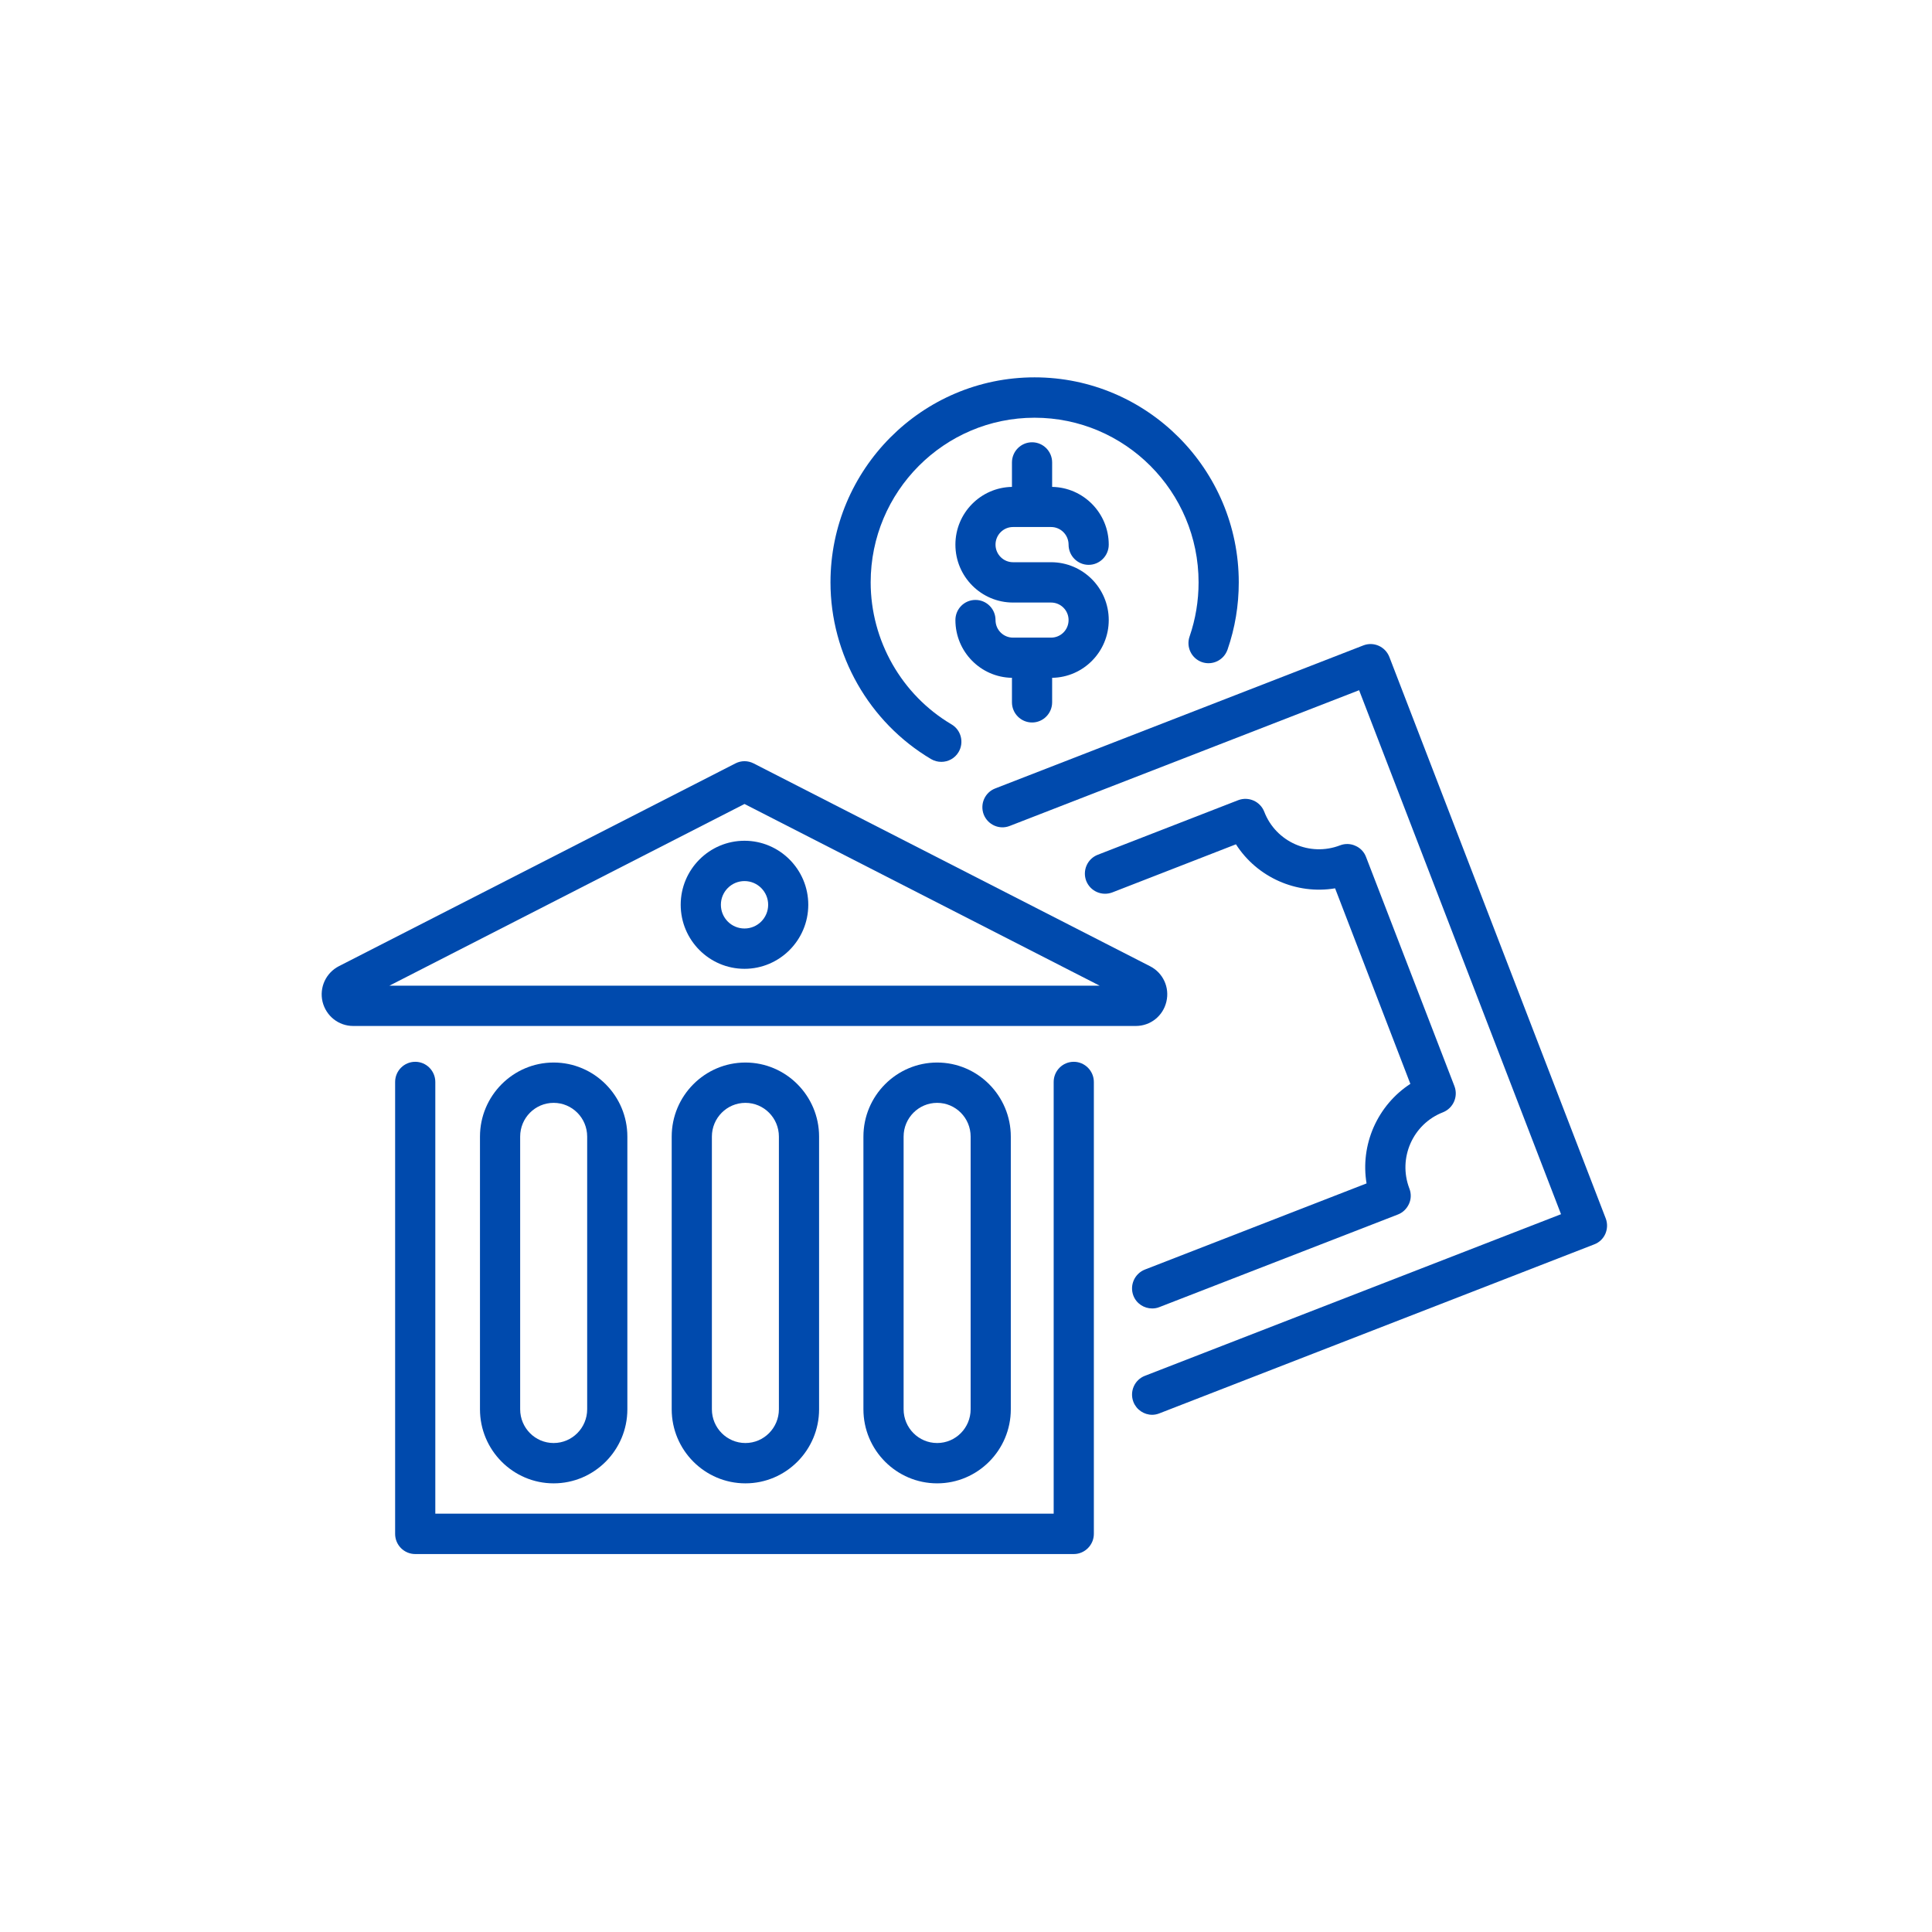
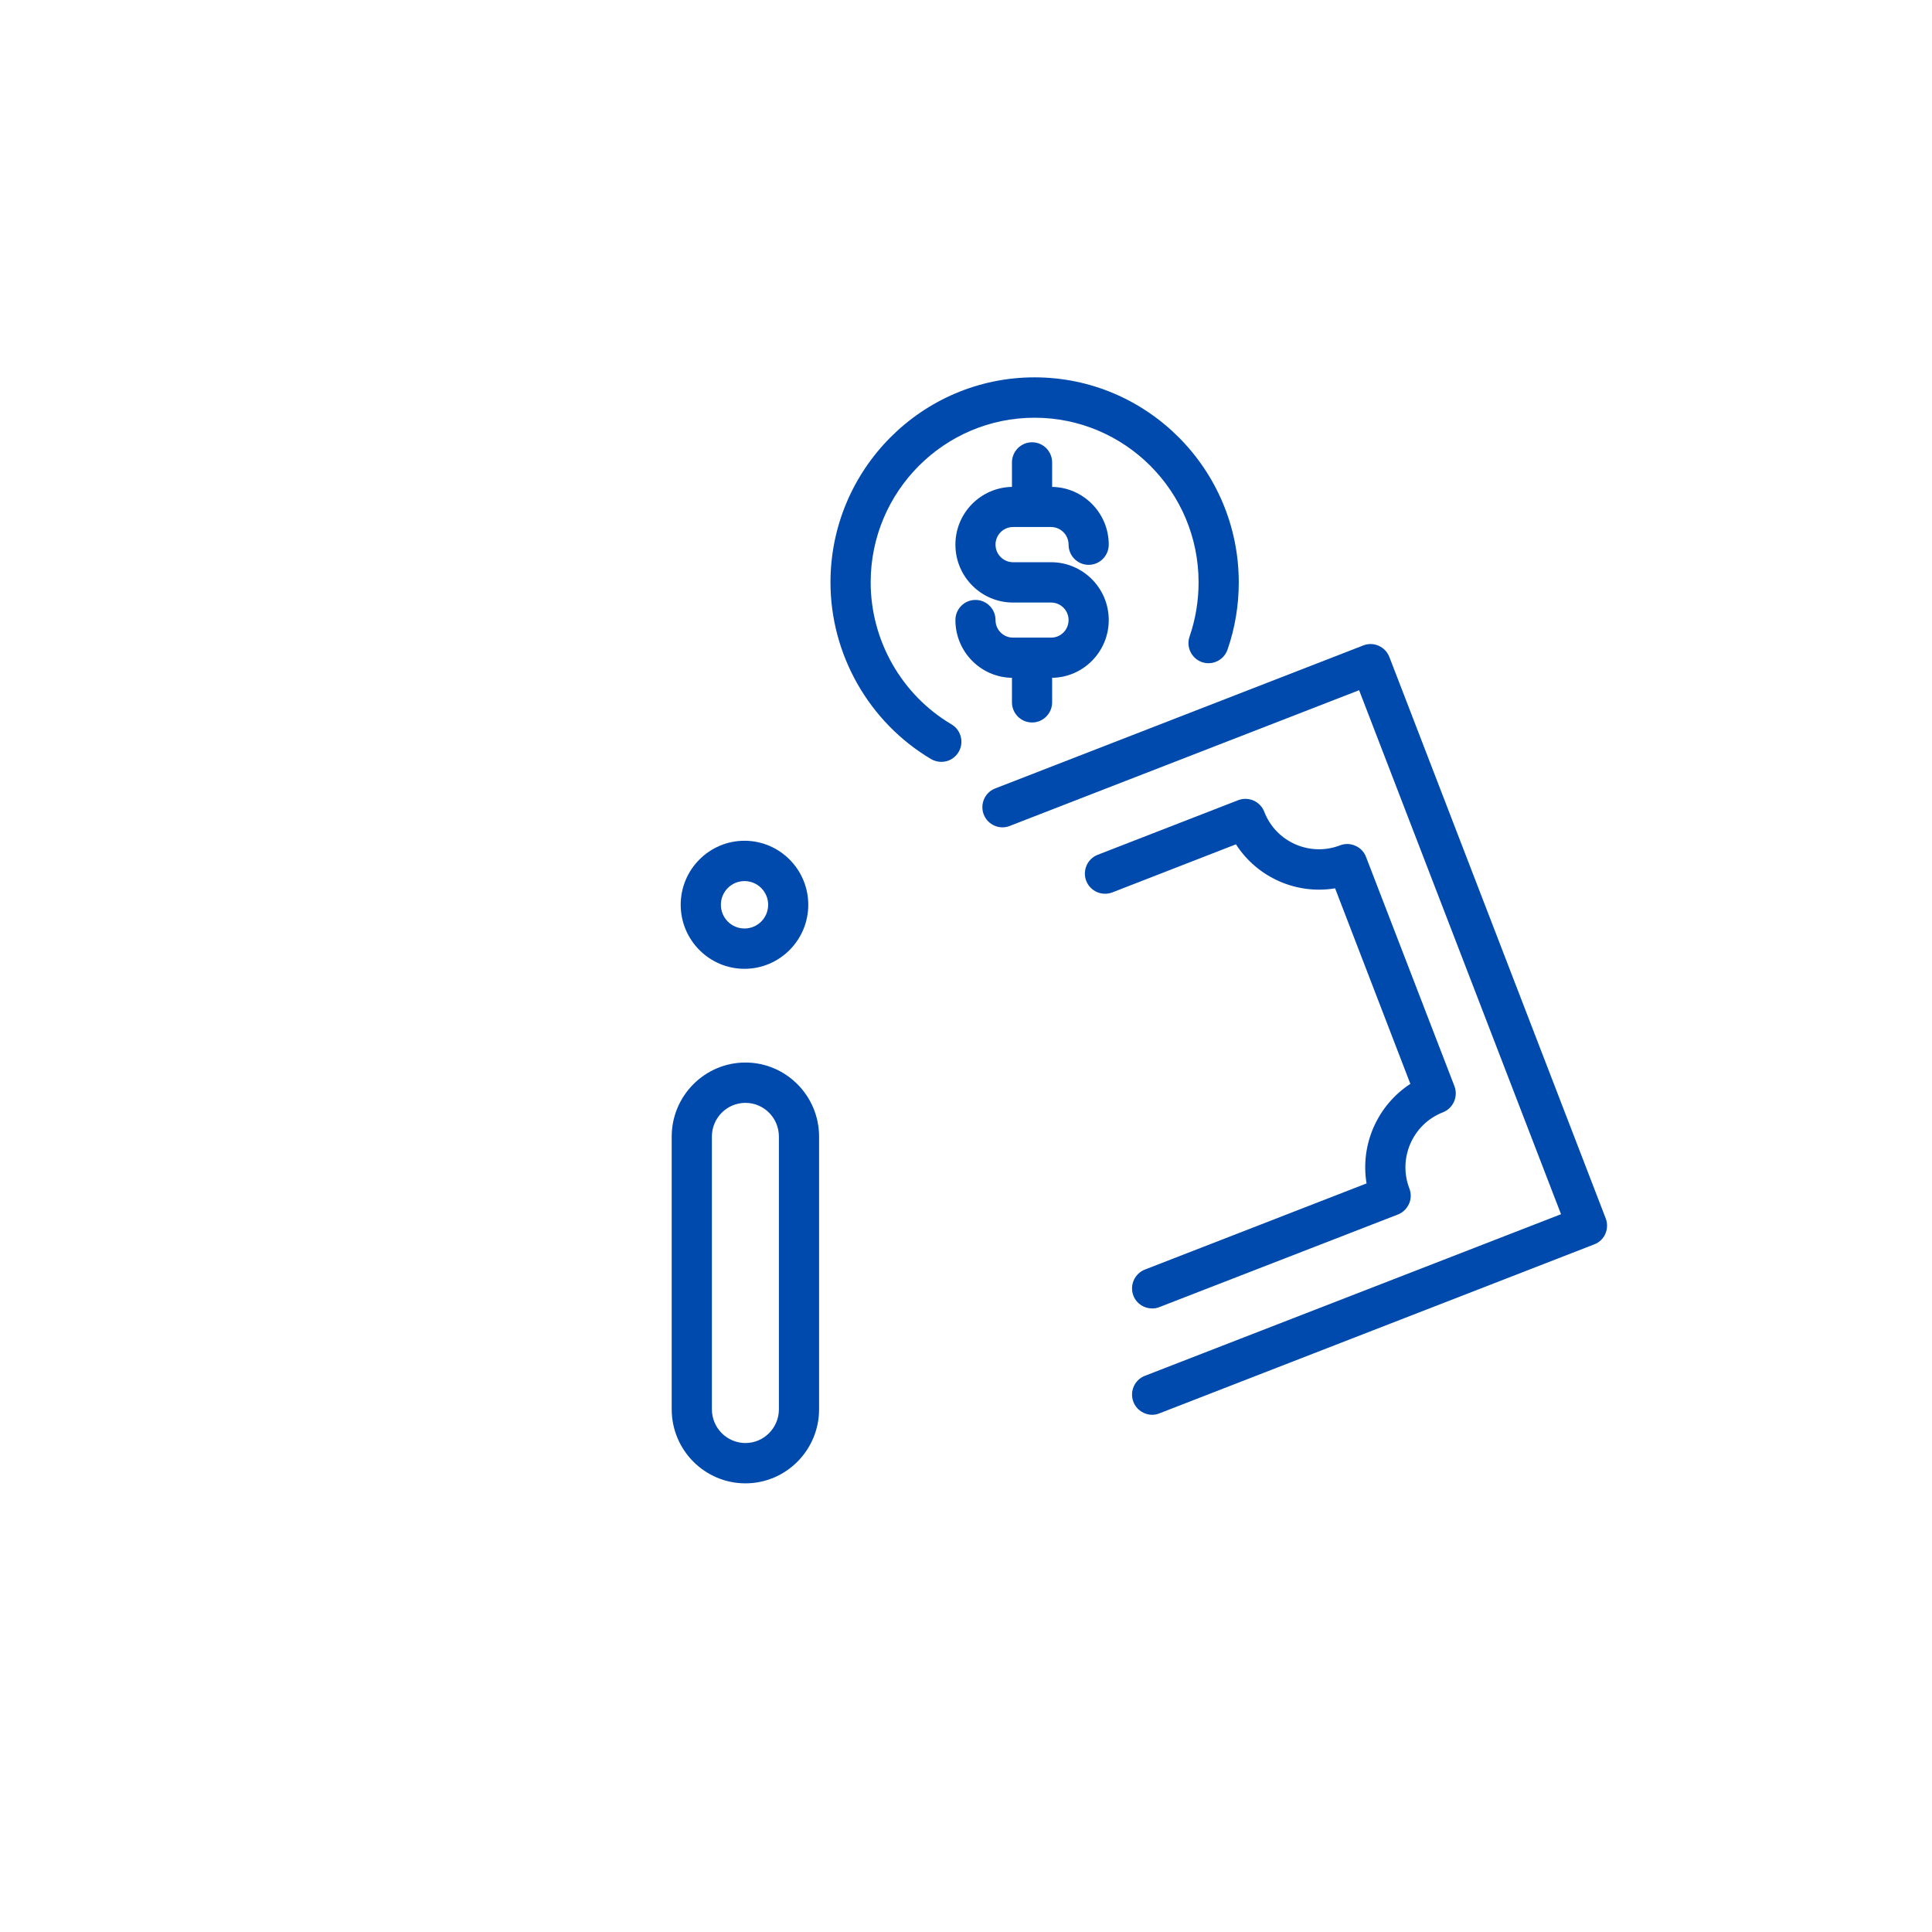
<svg xmlns="http://www.w3.org/2000/svg" width="150" zoomAndPan="magnify" viewBox="0 0 112.5 112.5" height="150" preserveAspectRatio="xMidYMid meet" version="1.0">
  <defs>
    <clipPath id="a65bf819c2">
      <path d="M 57 37 L 93.578 37 L 93.578 83 L 57 83 Z M 57 37 " clip-rule="nonzero" />
    </clipPath>
    <clipPath id="85b4d9be60">
      <path d="M 48 21.73 L 73 21.73 L 73 45 L 48 45 Z M 48 21.73 " clip-rule="nonzero" />
    </clipPath>
    <clipPath id="fae74196d2">
-       <path d="M 23 61 L 64 61 L 64 90.73 L 23 90.73 Z M 23 61 " clip-rule="nonzero" />
-     </clipPath>
+       </clipPath>
    <clipPath id="b19b03ca14">
-       <path d="M 18.578 44 L 68 44 L 68 60 L 18.578 60 Z M 18.578 44 " clip-rule="nonzero" />
-     </clipPath>
+       </clipPath>
  </defs>
  <g clip-path="url(#a65bf819c2)">
    <path fill="#004aad" d="M 93.5 70.945 L 80.902 38.254 C 80.664 37.648 79.988 37.348 79.387 37.582 L 57.953 45.91 C 57.348 46.141 57.051 46.82 57.281 47.426 C 57.52 48.031 58.195 48.332 58.797 48.094 L 79.141 40.191 L 90.898 70.703 L 66.668 80.113 C 66.066 80.344 65.766 81.023 65.996 81.629 C 66.176 82.094 66.621 82.383 67.09 82.383 C 67.227 82.383 67.375 82.355 67.508 82.301 L 92.828 72.461 C 93.121 72.352 93.352 72.133 93.48 71.844 C 93.602 71.559 93.613 71.238 93.5 70.945 " fill-opacity="1" fill-rule="nonzero" />
  </g>
  <path fill="#004aad" d="M 84.02 64.77 C 84.625 64.531 84.922 63.852 84.691 63.246 L 79.543 49.898 C 79.434 49.609 79.211 49.371 78.922 49.25 C 78.645 49.121 78.32 49.113 78.035 49.223 C 76.273 49.902 74.293 49.027 73.617 47.266 C 73.379 46.66 72.703 46.367 72.102 46.594 L 63.922 49.773 C 63.316 50.008 63.02 50.688 63.25 51.293 C 63.488 51.898 64.164 52.195 64.77 51.965 L 71.969 49.164 C 73.203 51.09 75.492 52.105 77.742 51.727 L 82.125 63.113 C 81.195 63.719 80.453 64.586 79.988 65.633 C 79.531 66.676 79.391 67.809 79.574 68.91 L 66.668 73.926 C 66.066 74.164 65.766 74.84 65.996 75.445 C 66.176 75.91 66.621 76.191 67.09 76.191 C 67.227 76.191 67.375 76.168 67.508 76.113 L 81.402 70.719 C 81.688 70.609 81.918 70.383 82.047 70.098 C 82.176 69.816 82.18 69.492 82.066 69.203 C 81.391 67.438 82.266 65.453 84.02 64.77 " fill-opacity="1" fill-rule="nonzero" />
  <g clip-path="url(#85b4d9be60)">
    <path fill="#004aad" d="M 54.219 44.203 C 54.406 44.312 54.609 44.363 54.816 44.363 C 55.211 44.363 55.602 44.16 55.82 43.789 C 56.148 43.23 55.965 42.508 55.406 42.18 C 52.5 40.461 50.699 37.293 50.699 33.91 C 50.699 28.621 54.98 24.324 60.242 24.324 C 65.512 24.324 69.793 28.621 69.793 33.91 C 69.793 34.992 69.617 36.051 69.27 37.062 C 69.055 37.672 69.379 38.34 69.988 38.555 C 70.602 38.766 71.266 38.441 71.48 37.824 C 71.914 36.57 72.133 35.258 72.133 33.91 C 72.133 27.332 66.801 21.973 60.242 21.973 C 53.688 21.973 48.359 27.332 48.359 33.91 C 48.359 38.117 50.605 42.062 54.219 44.203 " fill-opacity="1" fill-rule="nonzero" />
  </g>
  <path fill="#004aad" d="M 58.988 30.688 L 61.203 30.688 C 61.766 30.688 62.223 31.148 62.223 31.715 C 62.223 32.363 62.746 32.891 63.391 32.891 C 64.035 32.891 64.562 32.363 64.562 31.715 C 64.562 29.875 63.086 28.383 61.266 28.352 L 61.266 26.93 C 61.266 26.281 60.742 25.754 60.098 25.754 C 59.449 25.754 58.926 26.281 58.926 26.93 L 58.926 28.352 C 57.105 28.383 55.633 29.875 55.633 31.715 C 55.633 33.574 57.137 35.086 58.988 35.086 L 61.203 35.086 C 61.766 35.086 62.223 35.543 62.223 36.105 C 62.223 36.676 61.766 37.129 61.203 37.129 L 58.988 37.129 C 58.426 37.129 57.969 36.676 57.969 36.105 C 57.969 35.457 57.445 34.934 56.801 34.934 C 56.156 34.934 55.633 35.457 55.633 36.105 C 55.633 37.949 57.105 39.441 58.926 39.469 L 58.926 40.895 C 58.926 41.543 59.449 42.07 60.098 42.07 C 60.742 42.07 61.266 41.543 61.266 40.895 L 61.266 39.469 C 63.086 39.441 64.562 37.949 64.562 36.105 C 64.562 34.246 63.055 32.738 61.203 32.738 L 58.988 32.738 C 58.426 32.738 57.969 32.277 57.969 31.715 C 57.969 31.148 58.426 30.688 58.988 30.688 " fill-opacity="1" fill-rule="nonzero" />
  <g clip-path="url(#fae74196d2)">
    <path fill="#004aad" d="M 62.527 61.828 C 61.875 61.828 61.355 62.355 61.355 63.004 L 61.355 88.141 L 25.348 88.141 L 25.348 63.004 C 25.348 62.355 24.824 61.828 24.18 61.828 C 23.531 61.828 23.008 62.355 23.008 63.004 L 23.008 89.316 C 23.008 89.965 23.531 90.492 24.18 90.492 L 62.527 90.492 C 63.164 90.492 63.695 89.965 63.695 89.316 L 63.695 63.004 C 63.695 62.355 63.164 61.828 62.527 61.828 " fill-opacity="1" fill-rule="nonzero" />
  </g>
  <g clip-path="url(#b19b03ca14)">
    <path fill="#004aad" d="M 22.676 57.395 L 43.352 46.816 L 64.031 57.395 Z M 67.918 58.328 C 68.117 57.5 67.727 56.648 66.965 56.262 L 43.883 44.453 C 43.547 44.281 43.156 44.281 42.824 44.453 L 19.738 56.258 C 18.977 56.648 18.586 57.5 18.781 58.328 C 18.984 59.16 19.715 59.742 20.566 59.742 L 66.137 59.742 C 66.992 59.742 67.723 59.16 67.918 58.328 " fill-opacity="1" fill-rule="nonzero" />
  </g>
  <path fill="#004aad" d="M 44.73 52.684 C 44.73 53.449 44.113 54.066 43.352 54.066 C 42.59 54.066 41.977 53.449 41.977 52.684 C 41.977 51.926 42.59 51.305 43.352 51.305 C 44.113 51.305 44.73 51.926 44.73 52.684 Z M 39.637 52.684 C 39.637 54.742 41.305 56.414 43.352 56.414 C 45.398 56.414 47.066 54.742 47.066 52.684 C 47.066 50.629 45.398 48.957 43.352 48.957 C 41.305 48.957 39.637 50.629 39.637 52.684 " fill-opacity="1" fill-rule="nonzero" />
-   <path fill="#004aad" d="M 34.191 66.184 L 34.191 82.062 C 34.191 83.145 33.316 84.027 32.238 84.027 C 31.16 84.027 30.289 83.145 30.289 82.062 L 30.289 66.184 C 30.289 65.098 31.16 64.219 32.238 64.219 C 33.316 64.219 34.191 65.098 34.191 66.184 Z M 27.949 66.184 L 27.949 82.062 C 27.949 84.441 29.875 86.375 32.238 86.375 C 34.605 86.375 36.531 84.441 36.531 82.062 L 36.531 66.184 C 36.531 63.809 34.605 61.871 32.238 61.871 C 29.875 61.871 27.949 63.809 27.949 66.184 " fill-opacity="1" fill-rule="nonzero" />
  <path fill="#004aad" d="M 45.355 66.184 L 45.355 82.062 C 45.355 83.145 44.48 84.027 43.406 84.027 C 42.328 84.027 41.453 83.145 41.453 82.062 L 41.453 66.184 C 41.453 65.098 42.328 64.219 43.406 64.219 C 44.48 64.219 45.355 65.098 45.355 66.184 Z M 39.113 66.184 L 39.113 82.062 C 39.113 84.441 41.039 86.375 43.406 86.375 C 45.77 86.375 47.695 84.441 47.695 82.062 L 47.695 66.184 C 47.695 63.809 45.77 61.871 43.406 61.871 C 41.039 61.871 39.113 63.809 39.113 66.184 " fill-opacity="1" fill-rule="nonzero" />
-   <path fill="#004aad" d="M 56.52 66.184 L 56.52 82.062 C 56.52 83.145 55.648 84.027 54.57 84.027 C 53.492 84.027 52.617 83.145 52.617 82.062 L 52.617 66.184 C 52.617 65.098 53.492 64.219 54.57 64.219 C 55.648 64.219 56.52 65.098 56.52 66.184 Z M 50.277 66.184 L 50.277 82.062 C 50.277 84.441 52.203 86.375 54.57 86.375 C 56.934 86.375 58.859 84.441 58.859 82.062 L 58.859 66.184 C 58.859 63.809 56.934 61.871 54.57 61.871 C 52.203 61.871 50.277 63.809 50.277 66.184 " fill-opacity="1" fill-rule="nonzero" />
</svg>